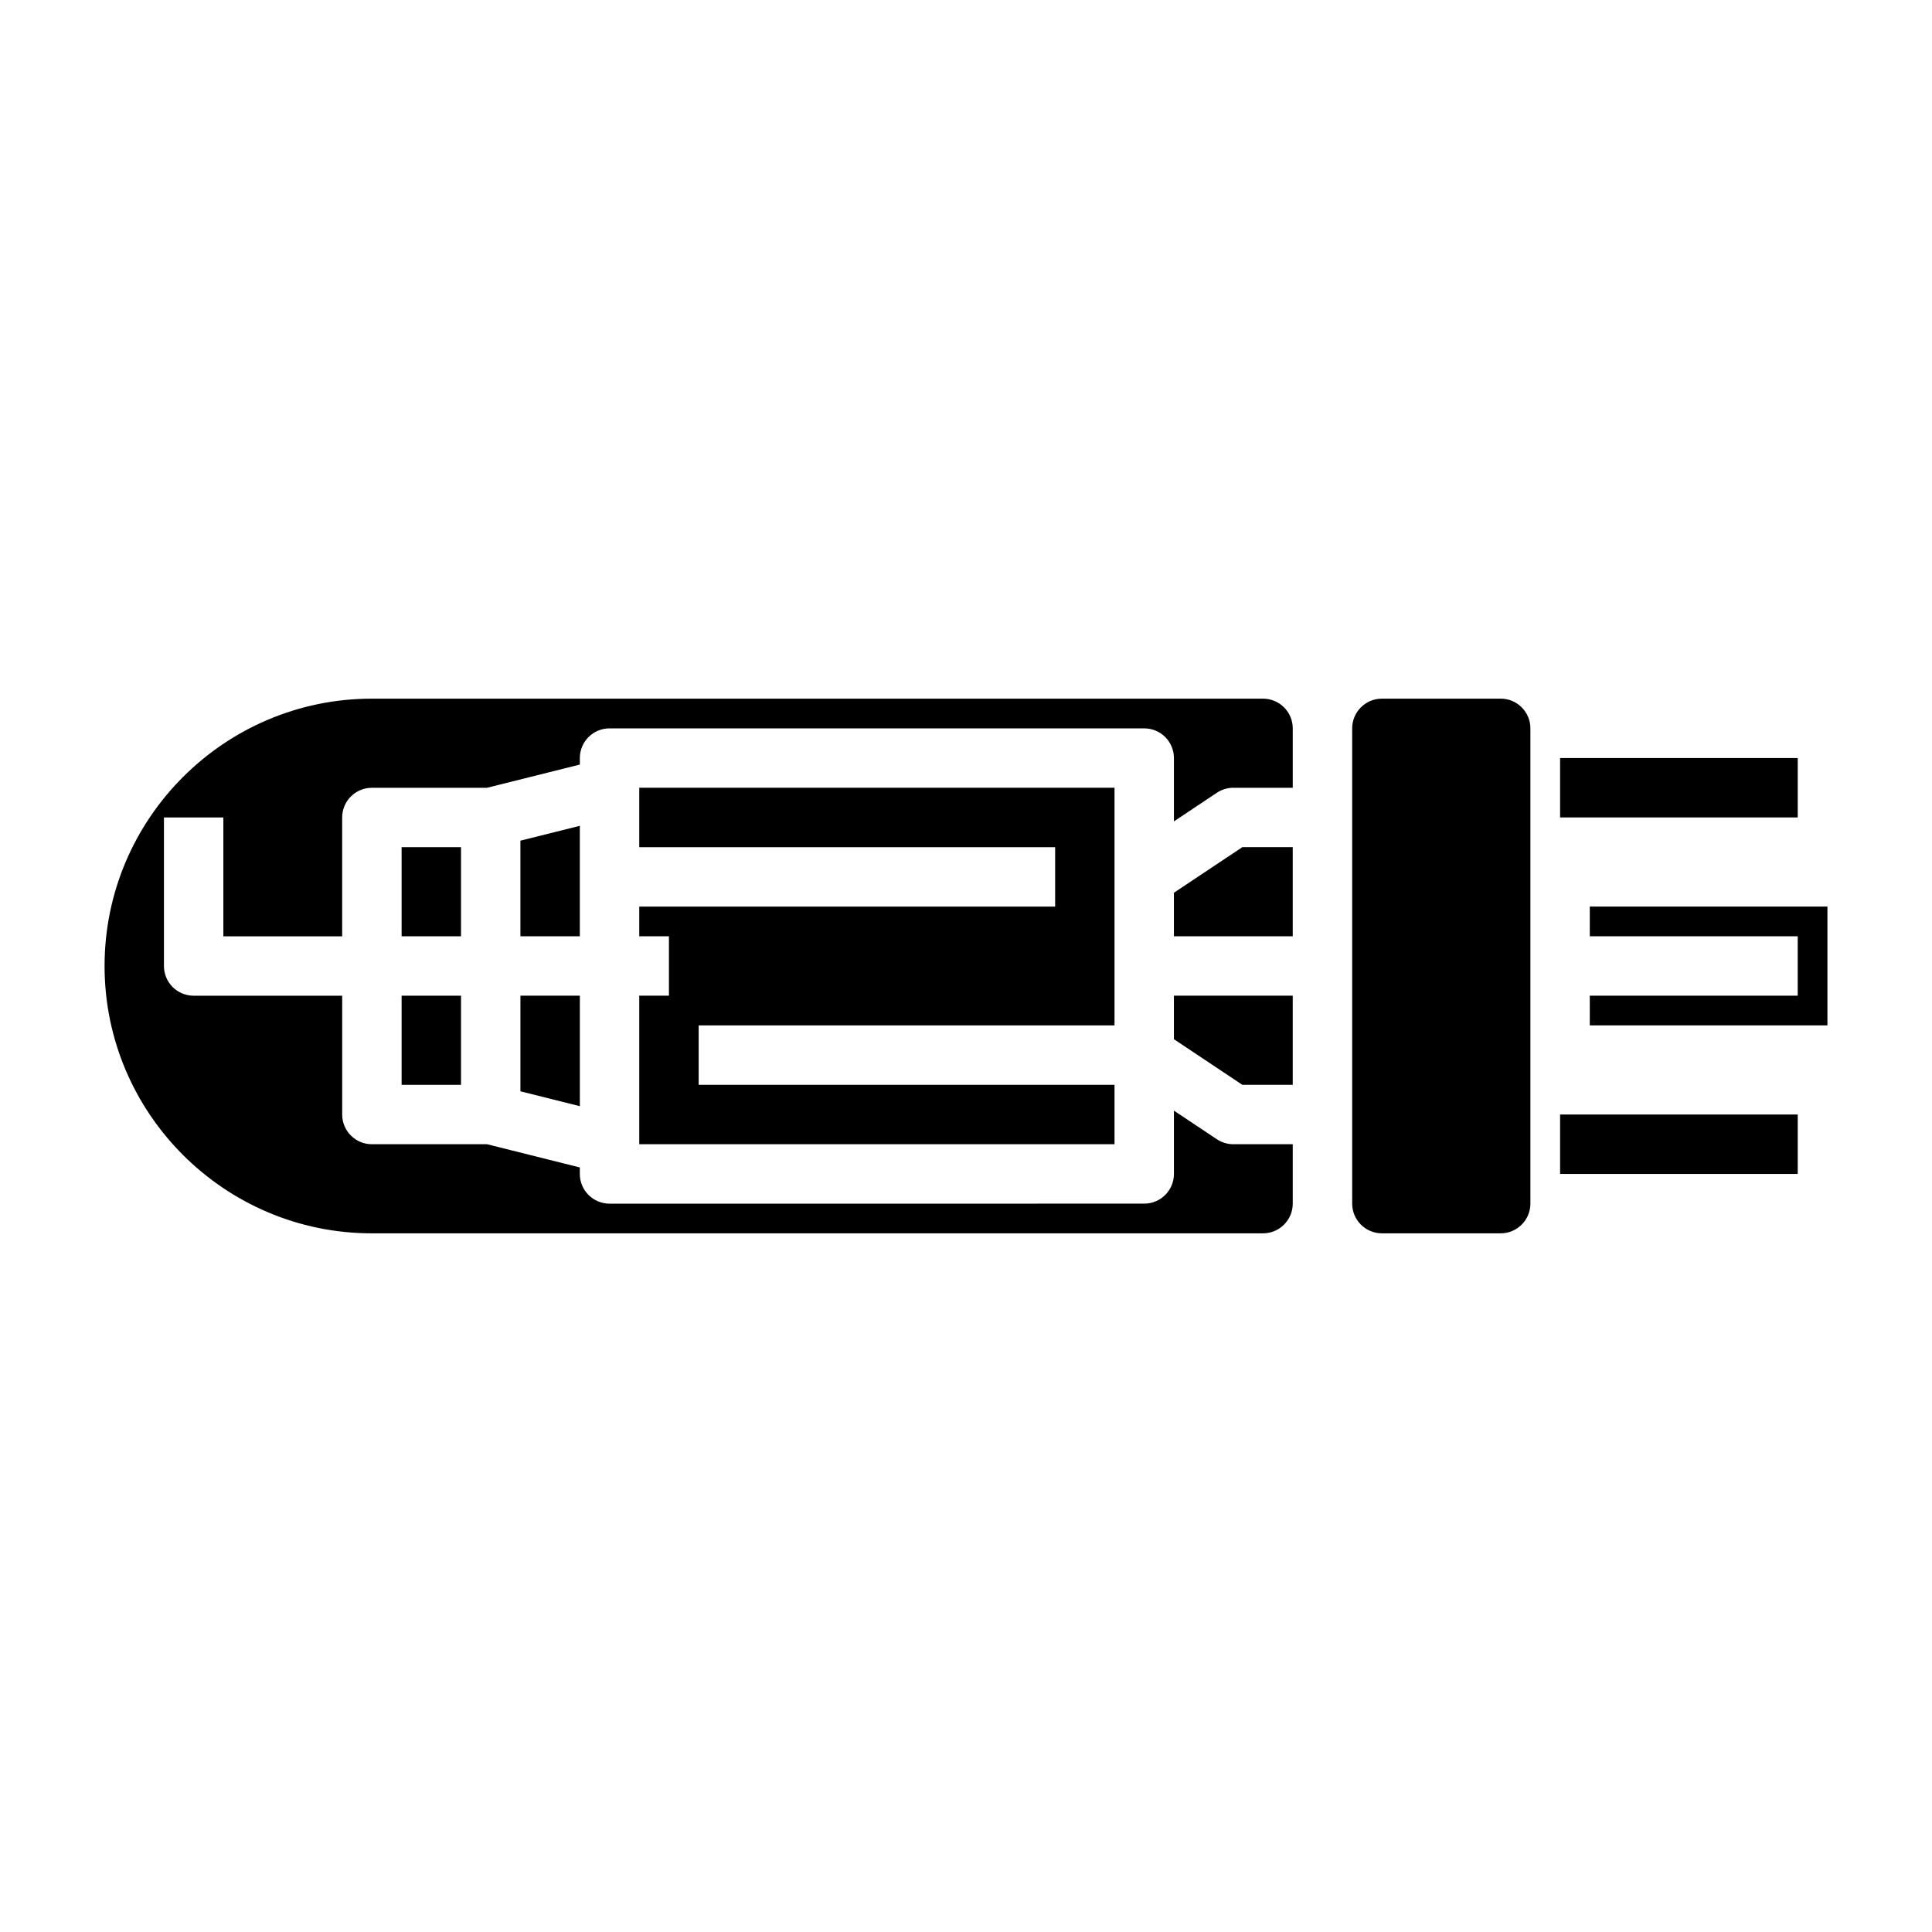
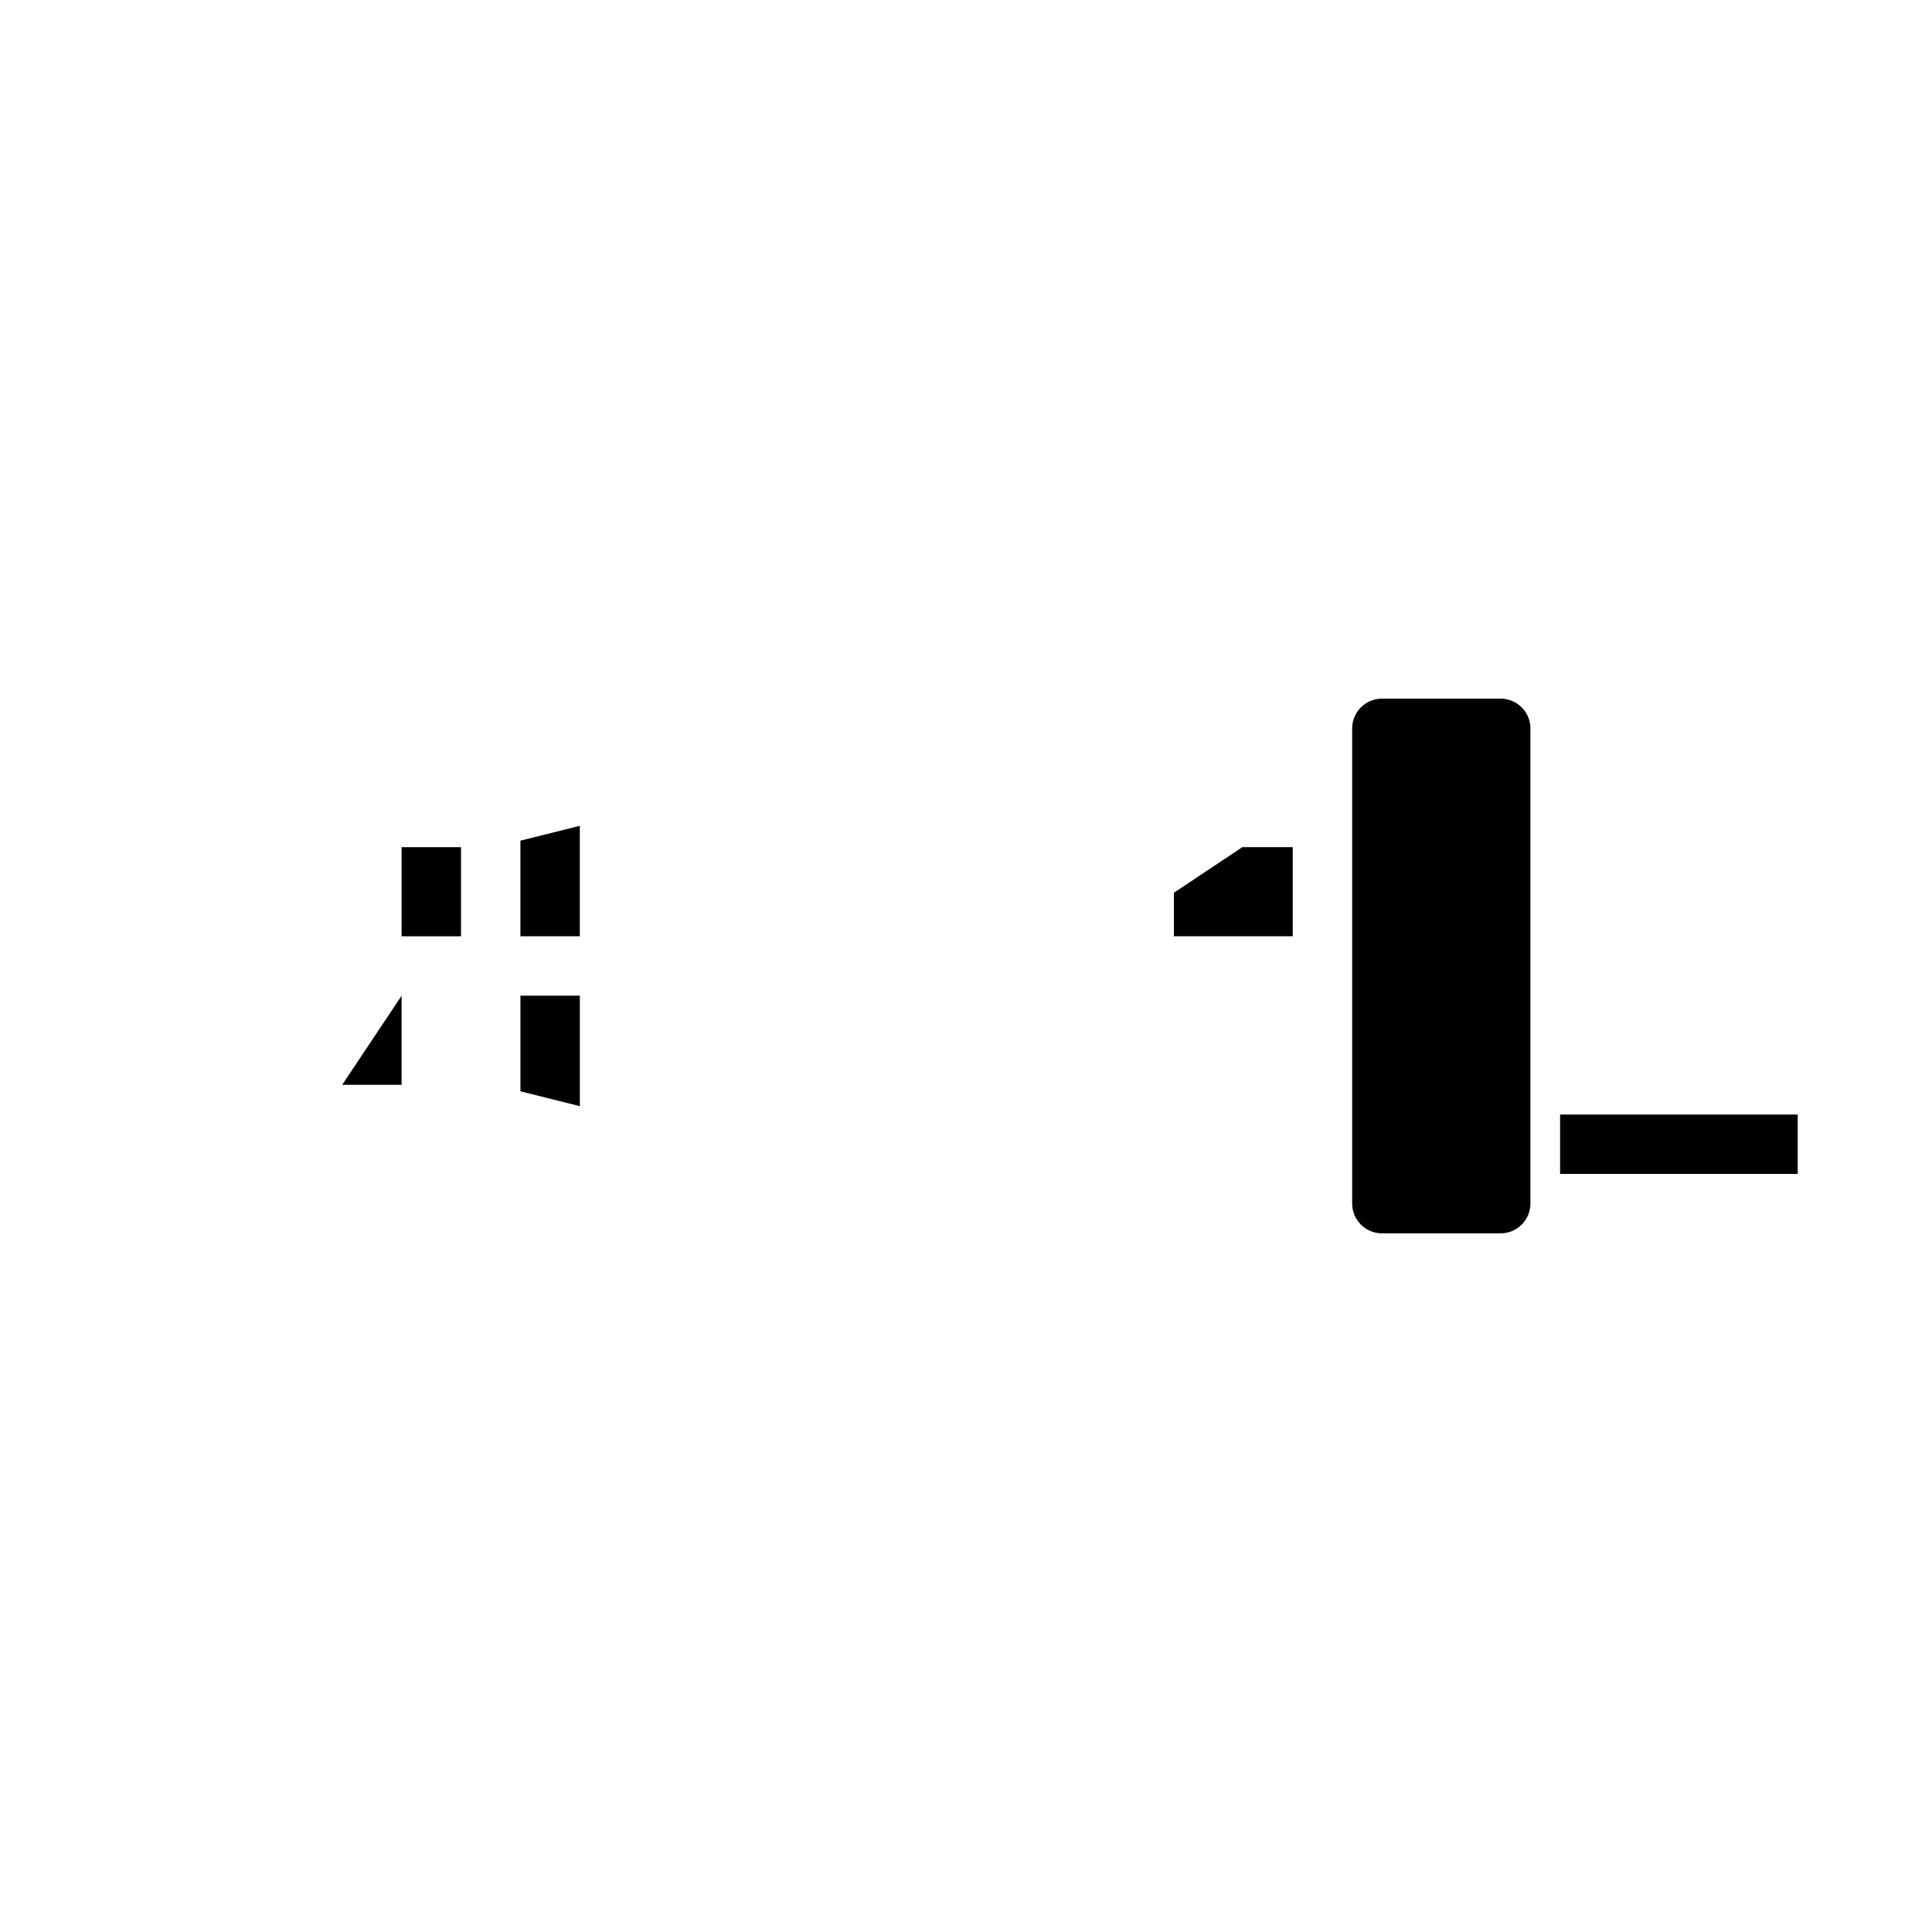
<svg xmlns="http://www.w3.org/2000/svg" fill="#000000" width="800px" height="800px" version="1.1" viewBox="144 144 512 512">
  <g>
-     <path d="m557.44 344.89h62.977v15.742h-62.977z" />
    <path d="m557.44 439.36h62.977v15.742h-62.977z" />
-     <path d="m439.36 415.74v-62.977h-125.95v15.746h110.21v15.742h-110.21v7.871h7.871v15.746h-7.871v39.359h125.95v-15.742h-110.21v-15.746z" />
-     <path d="m478.72 329.15h-236.16c-39.07 0-70.848 31.789-70.848 70.848 0 39.062 31.781 70.848 70.848 70.848h236.16c4.344 0 7.871-3.535 7.871-7.871v-15.742h-15.742c-1.551 0-3.078-0.465-4.367-1.324l-11.379-7.586v16.781c0 4.344-3.519 7.871-7.871 7.871l-141.7 0.004c-4.352 0-7.871-3.527-7.871-7.871v-1.723l-24.586-6.152h-30.52c-4.352 0-7.871-3.527-7.871-7.871v-31.488h-39.363c-4.352 0-7.871-3.527-7.871-7.871v-39.359h15.742v31.488h31.488v-31.488c0-4.344 3.519-7.871 7.871-7.871h30.52l24.59-6.152v-1.723c0-4.344 3.519-7.871 7.871-7.871h141.7c4.352 0 7.871 3.527 7.871 7.871v16.781l11.375-7.59c1.293-0.855 2.82-1.32 4.371-1.32h15.742v-15.742c0-4.34-3.527-7.875-7.871-7.875z" />
-     <path d="m455.1 419.4 18.129 12.086h13.359v-23.617h-31.488z" />
    <path d="m297.66 362.85-15.746 3.934v25.34h15.746z" />
    <path d="m455.1 380.59v11.531h31.488v-23.613h-13.359z" />
-     <path d="m565.31 384.25v7.871h55.102v15.746h-55.102v7.871h62.977v-31.488z" />
    <path d="m541.7 329.15h-31.488c-4.344 0-7.871 3.535-7.871 7.871v125.95c0 4.336 3.527 7.871 7.871 7.871h31.488c4.344 0 7.871-3.535 7.871-7.871v-125.95c0-4.34-3.527-7.875-7.871-7.875z" />
    <path d="m250.43 368.51h15.742v23.617h-15.742z" />
    <path d="m281.92 433.21 15.746 3.938v-29.277h-15.746z" />
-     <path d="m250.43 407.87h15.742v23.617h-15.742z" />
+     <path d="m250.43 407.87v23.617h-15.742z" />
  </g>
</svg>